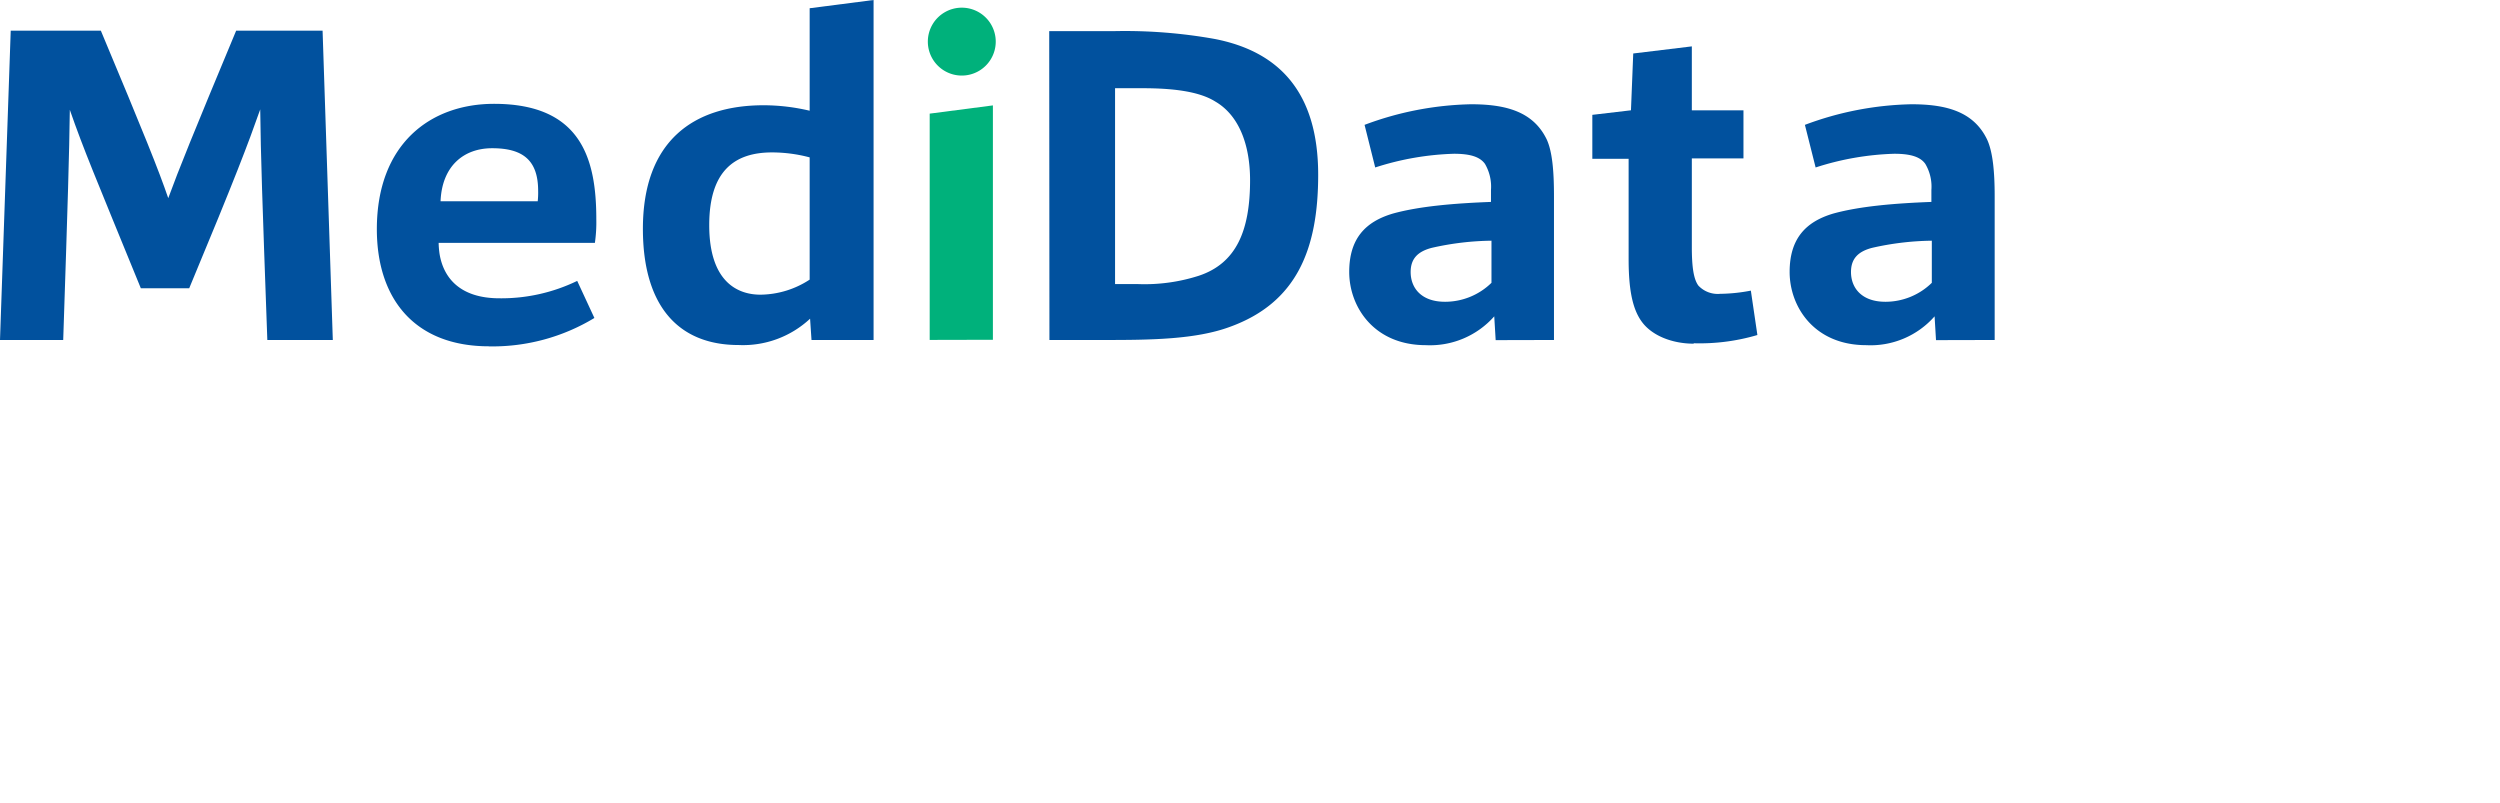
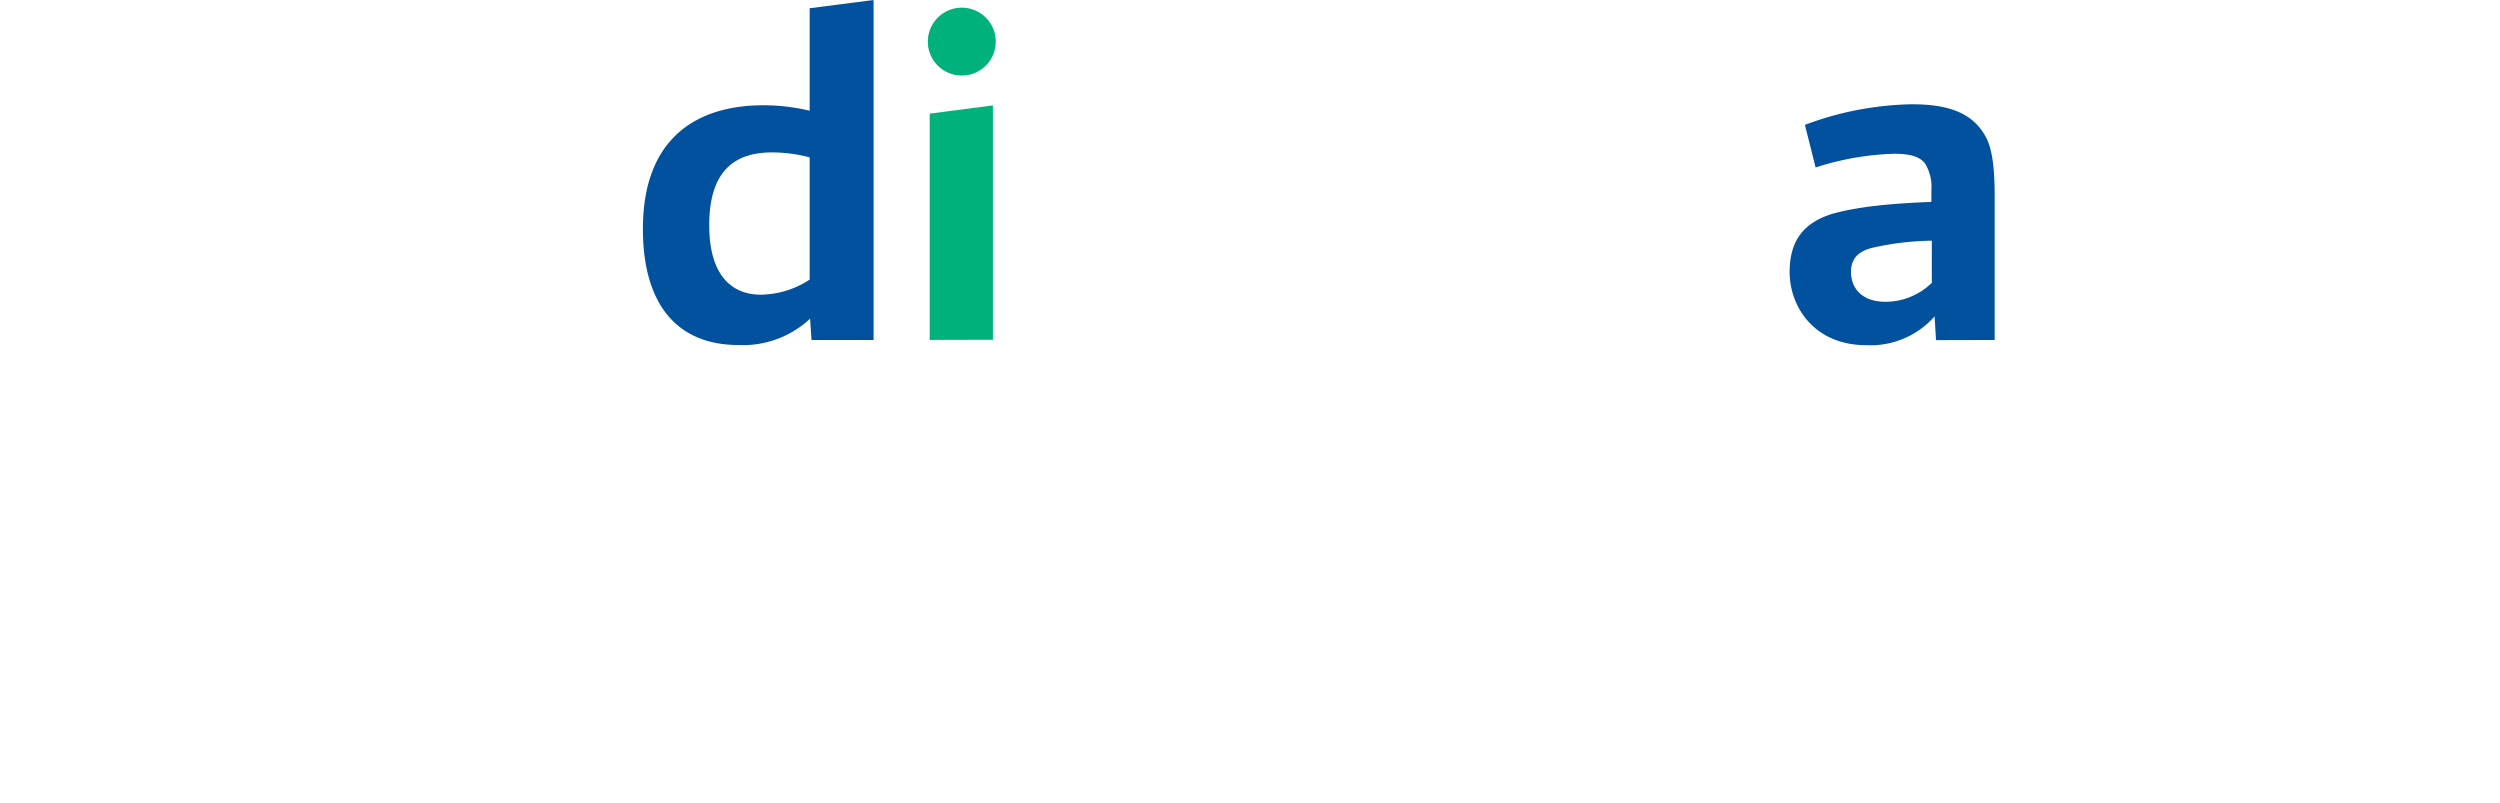
<svg xmlns="http://www.w3.org/2000/svg" viewBox="0 0 352 113">
  <defs>
    <style>.cls-1{fill:none;}.cls-2{fill:#01519e;}.cls-2,.cls-3{fill-rule:evenodd;}.cls-3{fill:#00b17b;}</style>
  </defs>
  <g id="Ebene_2" data-name="Ebene 2">
    <g id="Ebene_1-2" data-name="Ebene 1">
      <rect class="cls-1" width="352" height="113" />
      <g id="assets">
        <g id="header_logo" data-name="header logo">
          <g id="logo">
-             <path id="Fill-1" class="cls-2" d="M0,47.87,1.51,4.32H14.2C20.35,19,22.32,23.91,23.69,27.9c1.51-4.12,3.41-8.83,9.56-23.58H45.42l1.44,43.55H37.64c-.73-20.29-.92-25.71-1-32.47-1.7,4.83-3.47,9.53-10,25.19H19.83c-6.54-16-8-19.39-10-25.13C9.75,21.78,9.56,28,8.9,47.87Z" />
-             <path id="Fill-3" class="cls-2" d="M75.77,26.87c0-4.32-2.16-6-6.48-6-4,0-7.06,2.51-7.26,7.47H75.71a10.73,10.73,0,0,0,.06-1.48m-6.93,21.9c-10.41,0-15.78-6.63-15.78-16.49,0-12,7.53-17.65,16.5-17.65,12.3,0,14.4,7.79,14.4,16.23a20.29,20.29,0,0,1-.2,3.35h-22a12.46,12.46,0,0,0,.13,1.55C62.42,39,64.65,42,70.34,42a24.48,24.48,0,0,0,10.93-2.45l2.42,5.22a27.7,27.7,0,0,1-14.85,4" />
            <path id="Fill-6" class="cls-2" d="M114,22.16a20.71,20.71,0,0,0-5.3-.7c-5.24,0-8.84,2.57-8.84,10.24,0,8.05,4.06,9.79,7.2,9.79A12.83,12.83,0,0,0,114,39.37Zm.26,25.71-.2-3A13.83,13.83,0,0,1,104,48.58c-8.63,0-13.48-5.67-13.48-16.36,0-12.38,7.14-17.4,17-17.4a28.43,28.43,0,0,1,6.48.77V1.16L123,0V47.87Z" />
            <path id="Fill-8" class="cls-3" d="M140.2,5.86a4.78,4.78,0,0,1-9.56,0,4.78,4.78,0,0,1,9.56,0Zm-9.3,42V16l8.9-1.16v33Z" />
-             <path id="Fill-10" class="cls-2" d="M160.24,40a25,25,0,0,0,8.51-1.16c5.3-1.74,7.26-6.32,7.26-13.47,0-5-1.57-9.15-4.91-11.08-2.35-1.48-6.22-1.87-10.27-1.87H157V40ZM147.73,4.38H157a71.83,71.83,0,0,1,14,1.1c9,1.74,14.6,7.41,14.6,19.13,0,10.57-3.08,18-12.37,21.39-4.85,1.81-11.26,1.87-17.74,1.87h-7.73Z" />
-             <path id="Fill-12" class="cls-2" d="M210,33.89a39.9,39.9,0,0,0-8.38,1c-2,.51-3,1.54-3,3.41,0,2.19,1.44,4.19,4.84,4.19A9.35,9.35,0,0,0,210,39.82Zm.59,14-.2-3.35a12.06,12.06,0,0,1-9.62,4.06c-7.33,0-10.8-5.41-10.8-10.31,0-4.64,2.22-7.08,6.22-8.24,3.66-1,8.44-1.42,13.74-1.62V26.74a6.35,6.35,0,0,0-.85-3.67c-.72-1-2.09-1.42-4.38-1.42a39.68,39.68,0,0,0-11.07,1.93l-1.5-6a45,45,0,0,1,15-2.9c4.84,0,8.77,1,10.67,5,.78,1.74,1,4.51,1,7.93V47.87Z" />
-             <path id="Fill-14" class="cls-2" d="M238.51,48.39c-3.14,0-5.82-1.16-7.2-2.9s-2-4.45-2-9V22.36h-5.11V16.17l5.44-.64.32-8,8.25-1v9h7.27v6.77h-7.27v12.5c0,2.83.26,4.51.92,5.41a3.74,3.74,0,0,0,3.07,1.16,23.94,23.94,0,0,0,4.32-.45l.92,6.25a28.64,28.64,0,0,1-9,1.16" />
            <path id="Fill-16" class="cls-2" d="M272,33.89a39.9,39.9,0,0,0-8.38,1c-2,.51-3,1.54-3,3.41,0,2.19,1.45,4.19,4.85,4.19A9.34,9.34,0,0,0,272,39.82Zm.59,14-.2-3.35a12,12,0,0,1-9.62,4.06c-7.33,0-10.79-5.41-10.79-10.31,0-4.64,2.22-7.08,6.21-8.24,3.67-1,8.44-1.42,13.75-1.62V26.74a6.27,6.27,0,0,0-.86-3.67c-.71-1-2.09-1.42-4.38-1.42a39.56,39.56,0,0,0-11.06,1.93l-1.51-6a45,45,0,0,1,15-2.9c4.85,0,8.77,1,10.67,5,.79,1.74,1.05,4.51,1.05,7.93V47.87Z" />
          </g>
        </g>
      </g>
    </g>
  </g>
</svg>